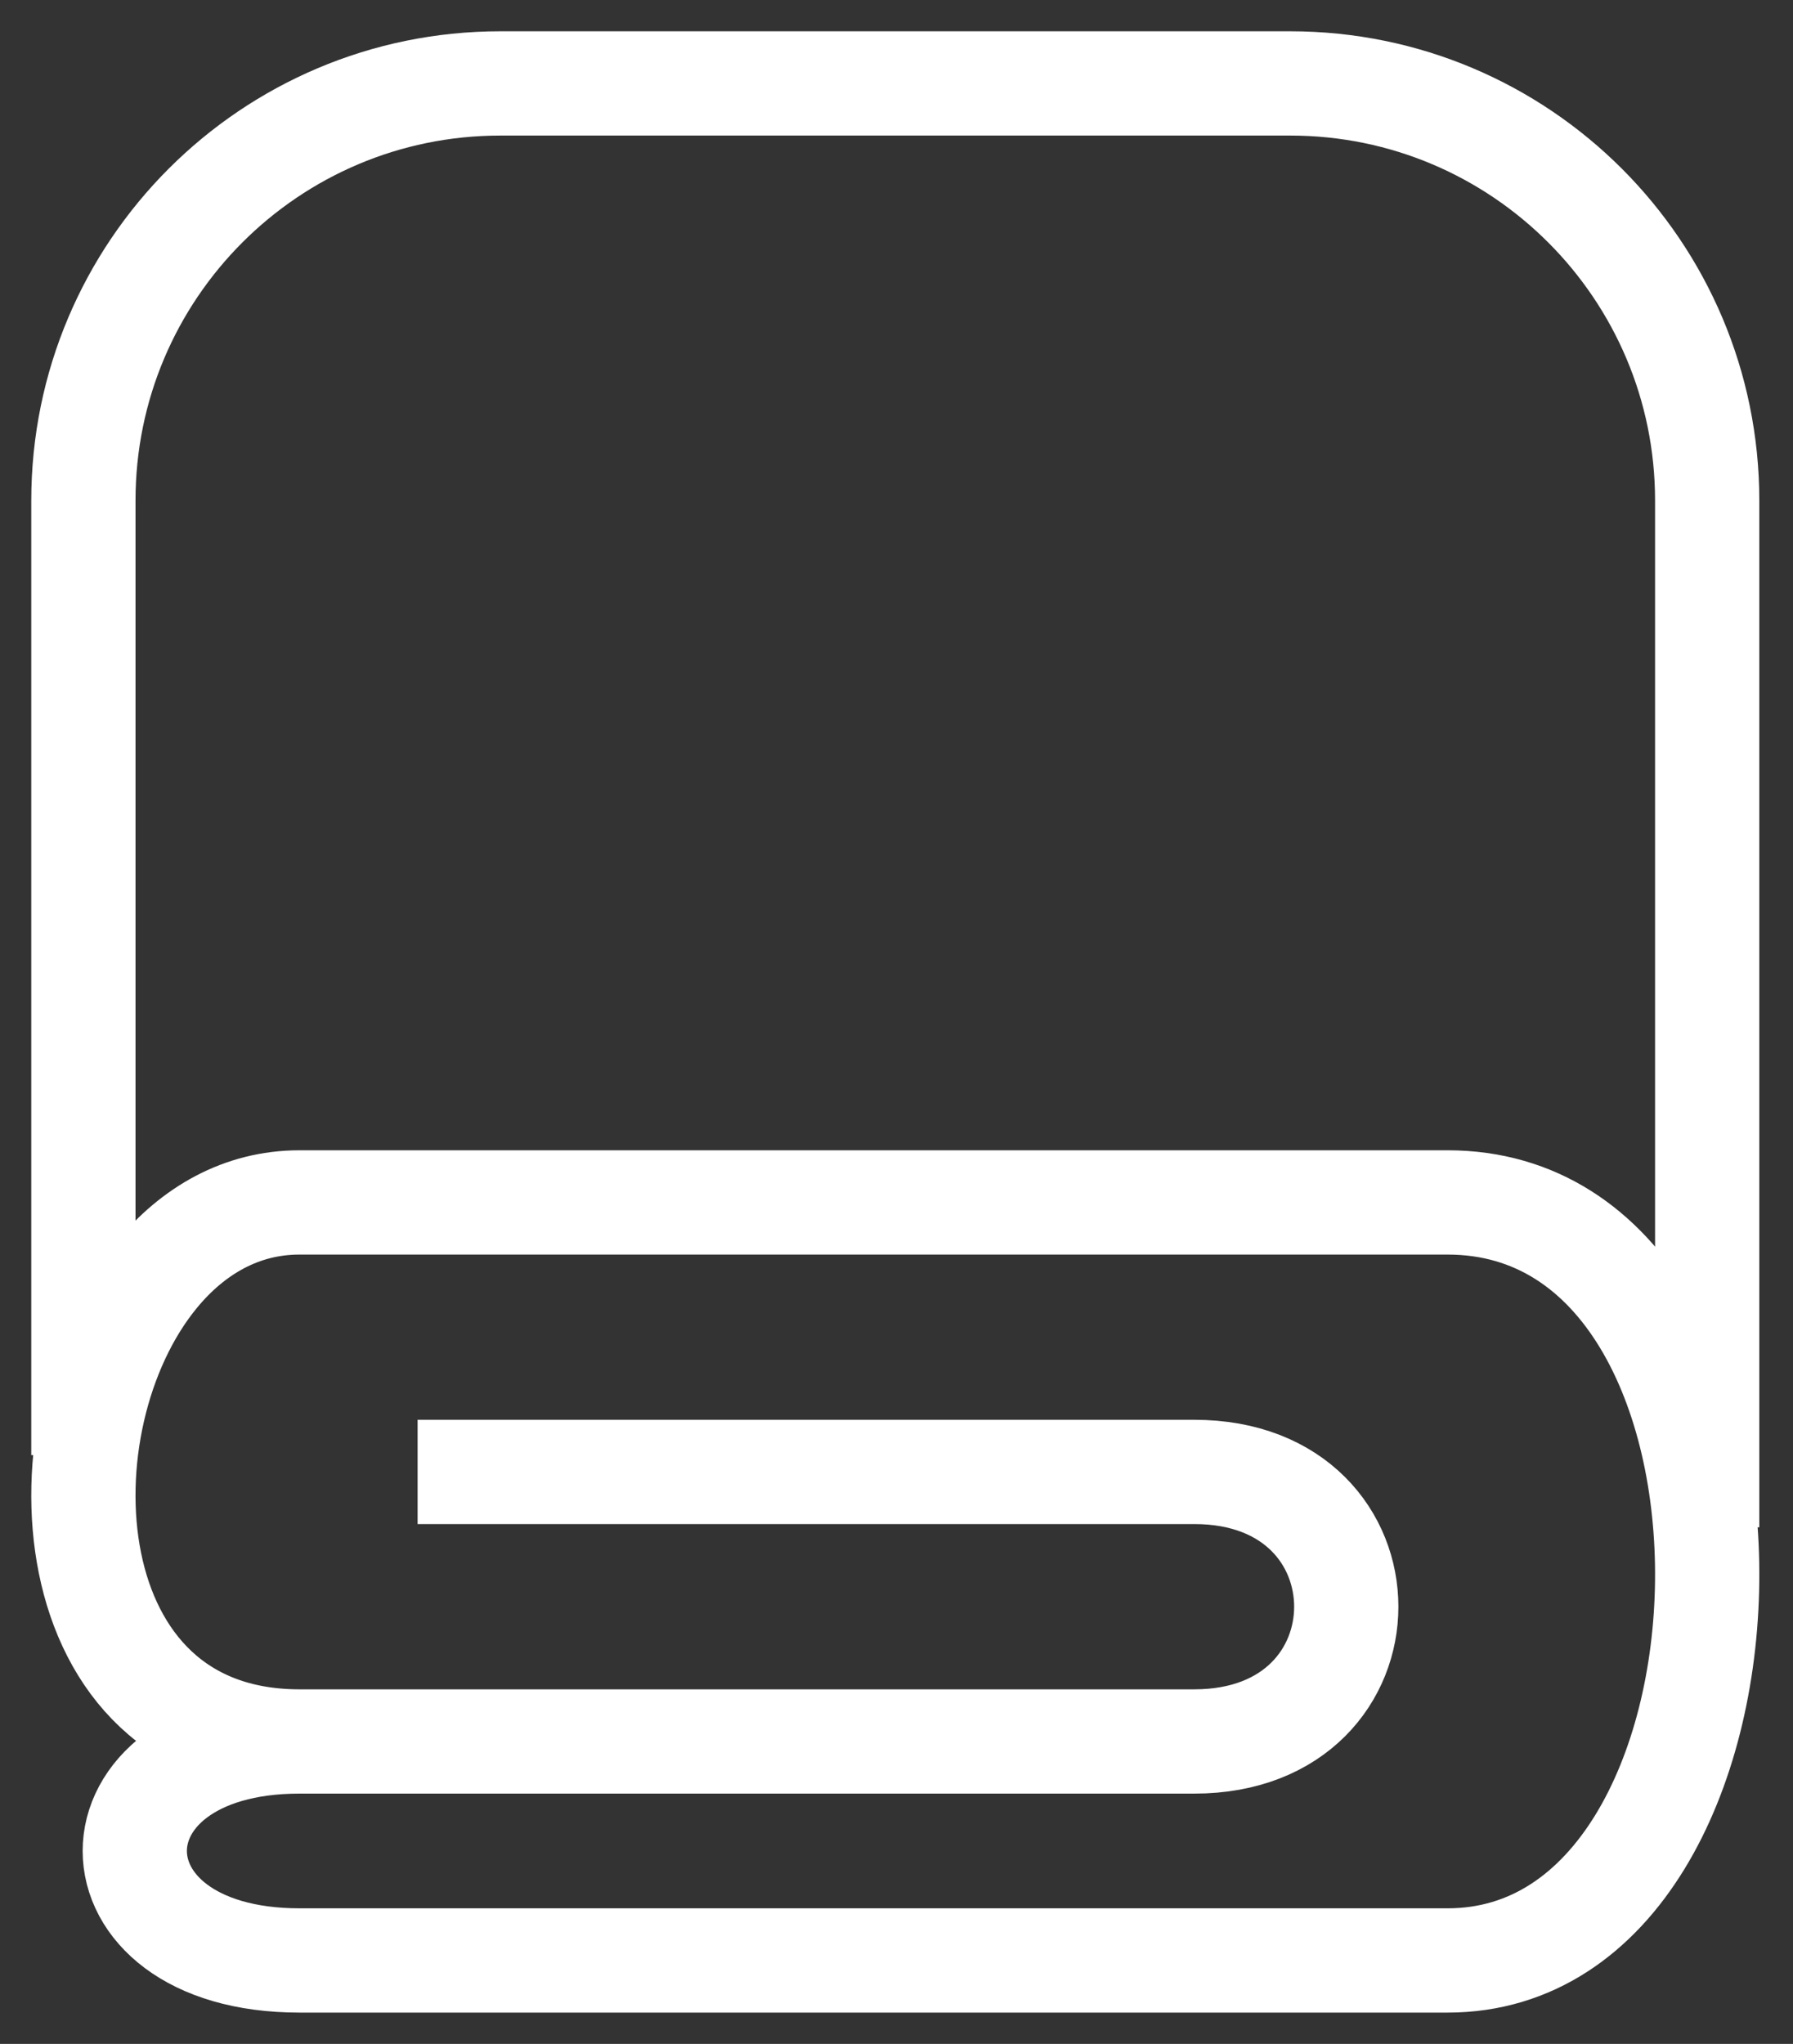
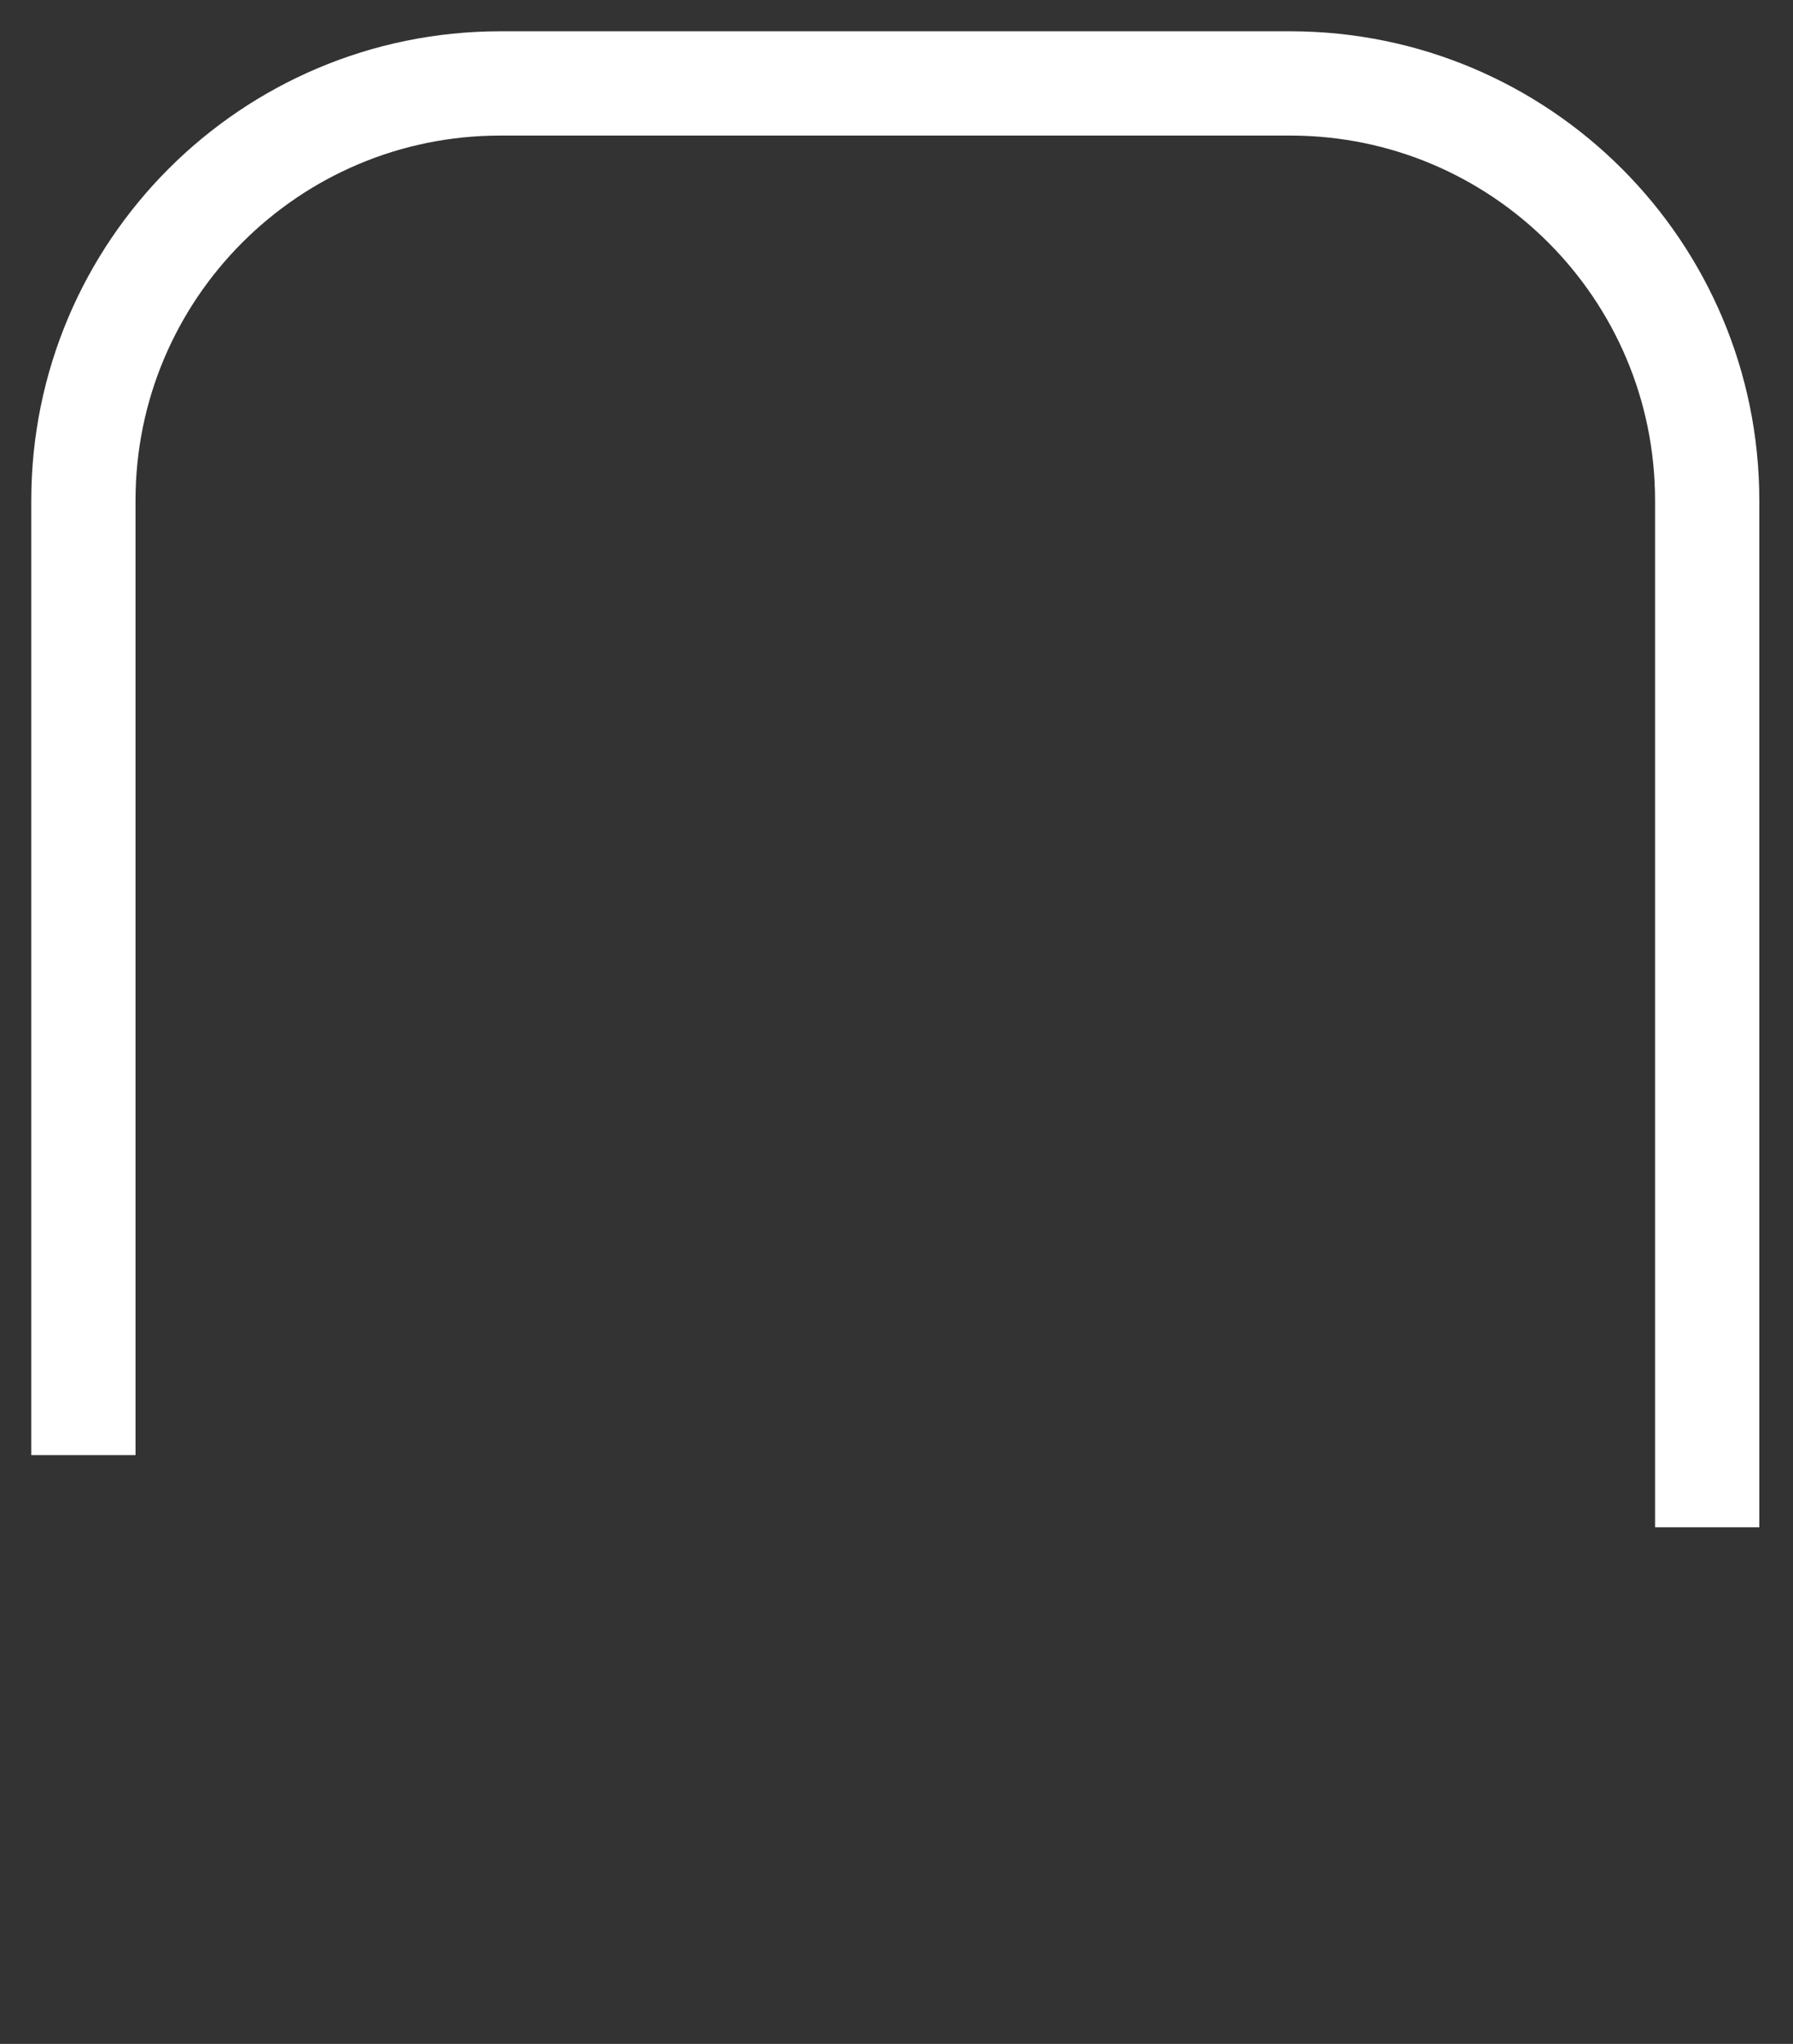
<svg xmlns="http://www.w3.org/2000/svg" width="43" height="49" viewBox="0 0 43 49" fill="none">
  <rect x="0" y="0" width="43" height="49" fill="#333333" stroke="none" />
-   <path d="M10.015 35.288H28.642C33.501 35.288 33.501 41.75 28.642 41.75H7.181M7.181 41.75C1.916 41.75 1.916 47 7.181 47H34.716C42.814 47 43.219 28.827 34.716 28.827H7.181C5.786 28.827 4.626 29.508 3.76 30.558C0.854 34.08 1.253 41.75 7.181 41.75Z" stroke="white" stroke-width="2.5" />
  <path d="M2 34.885V12C2 6.477 6.477 2 12 2H30.942C36.465 2 40.942 6.477 40.942 12V36.615" stroke="white" stroke-width="2.5" />
</svg>